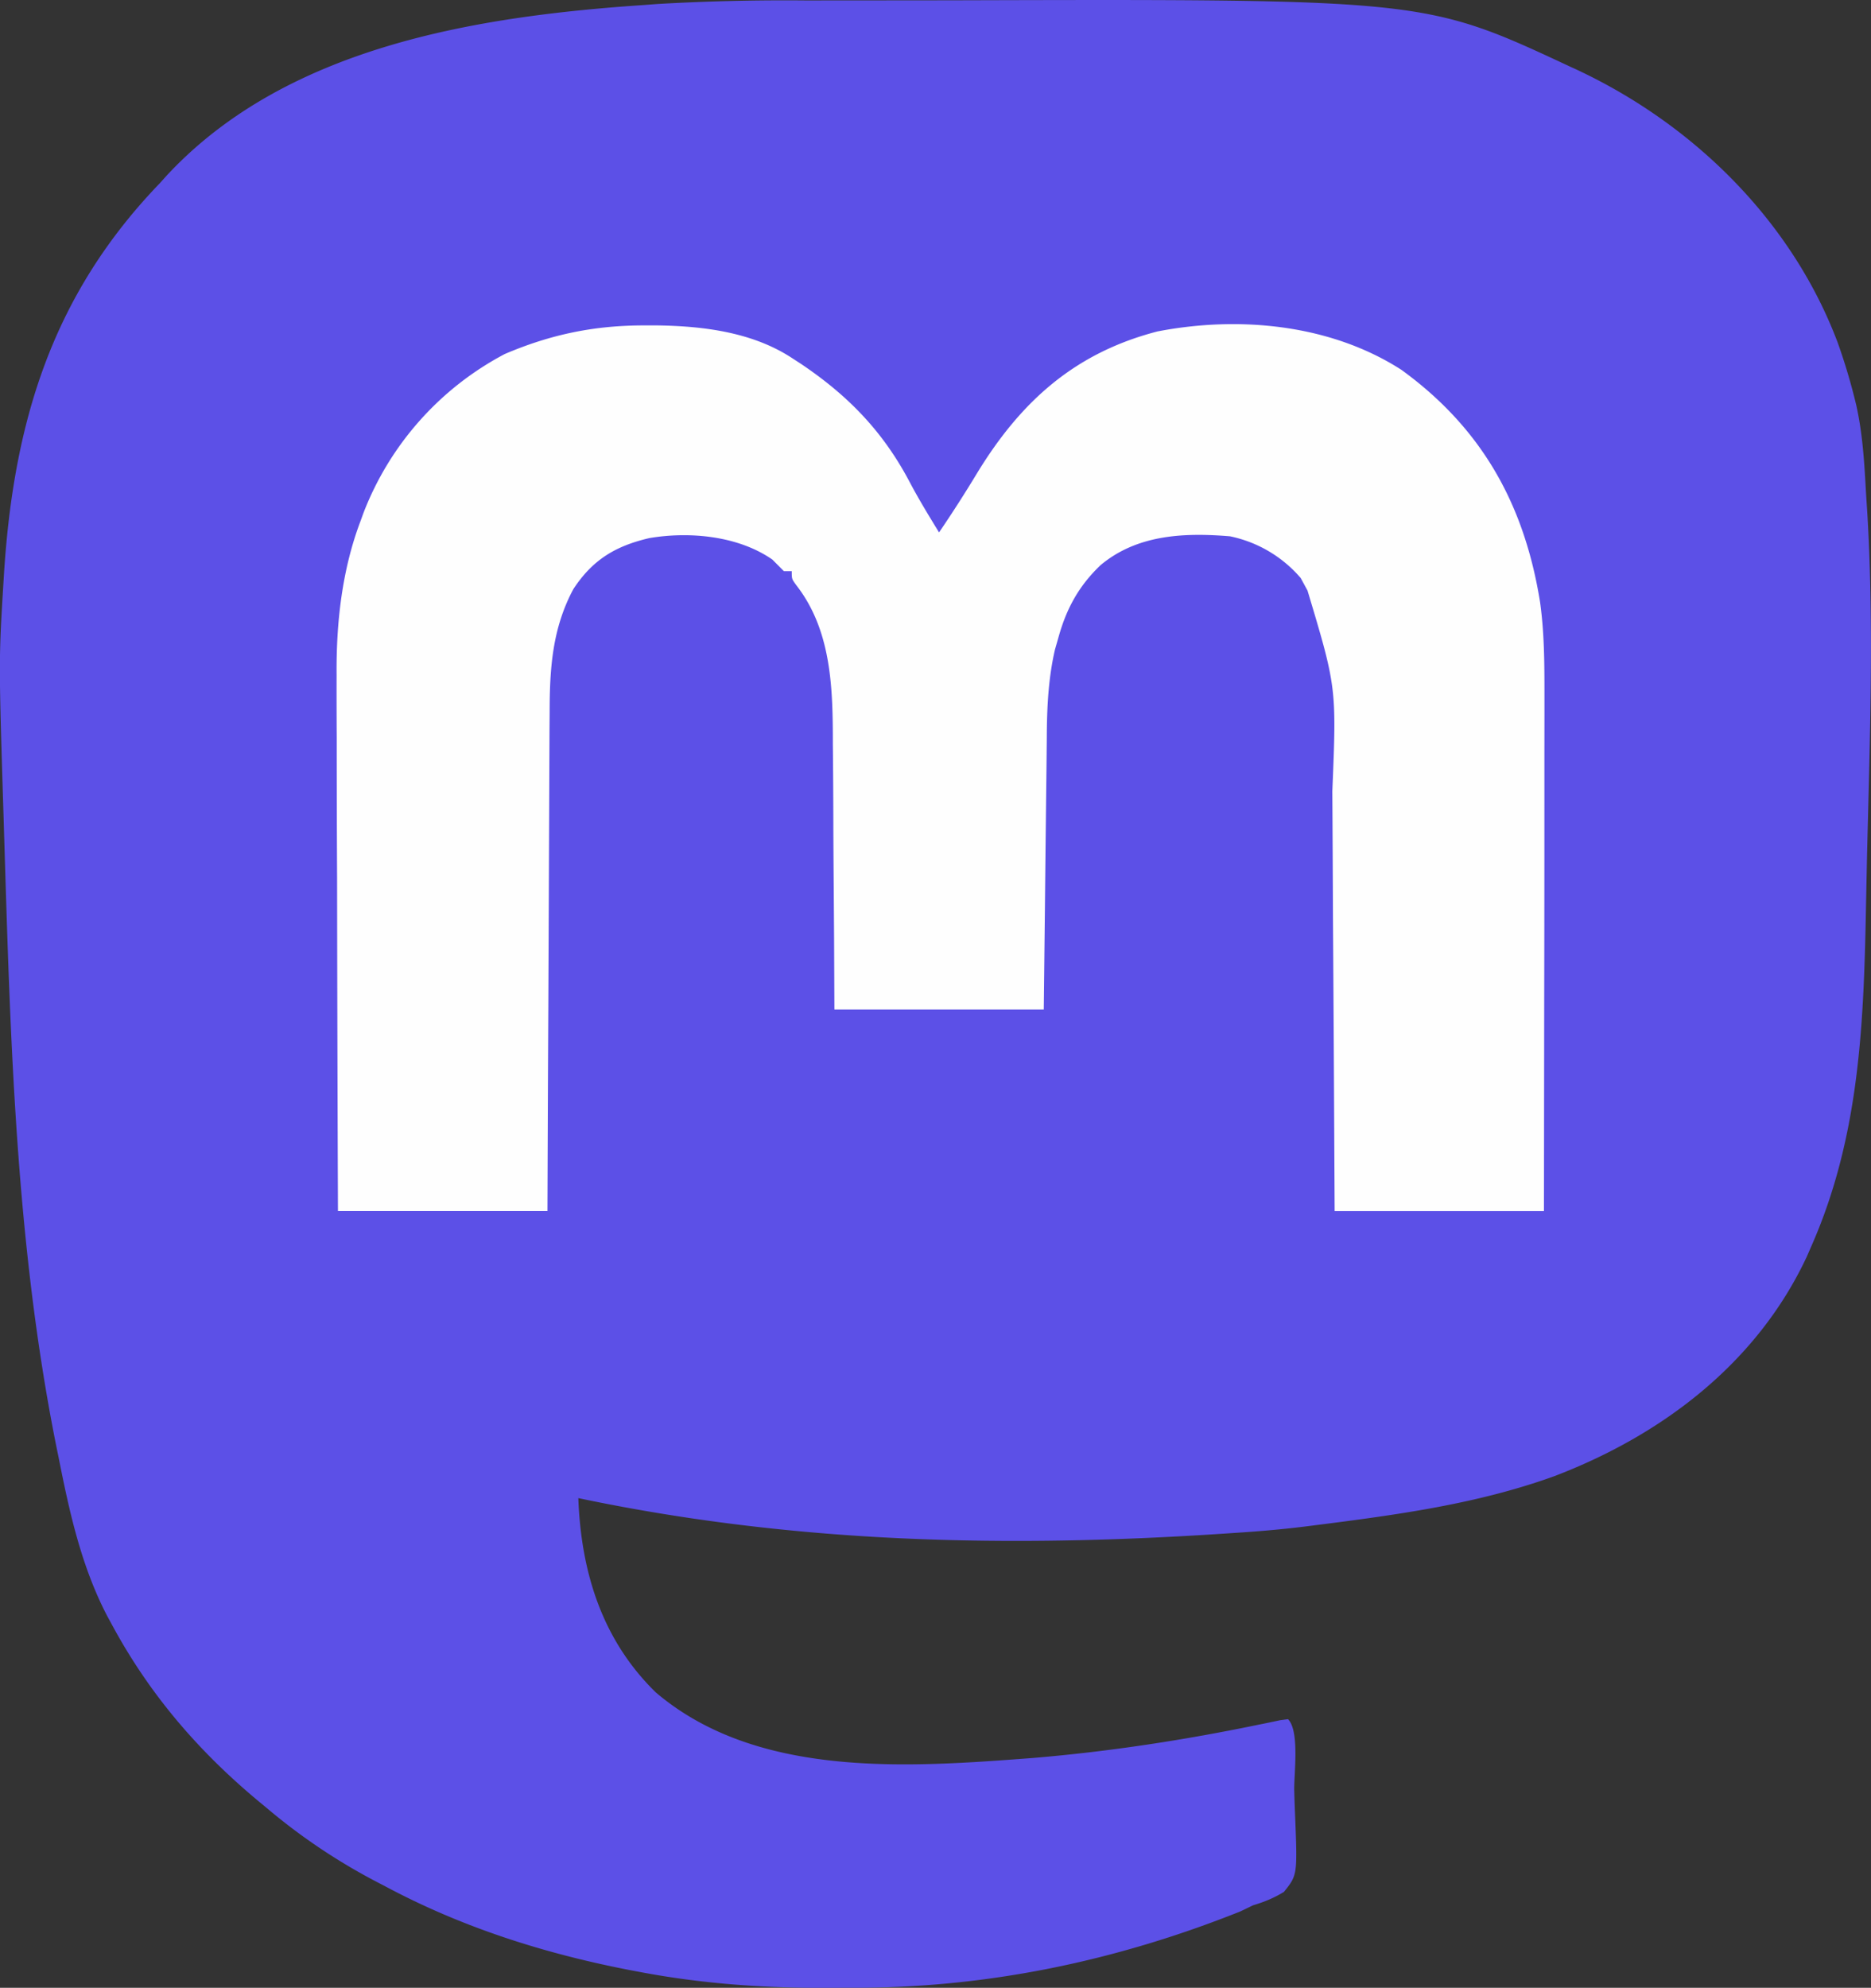
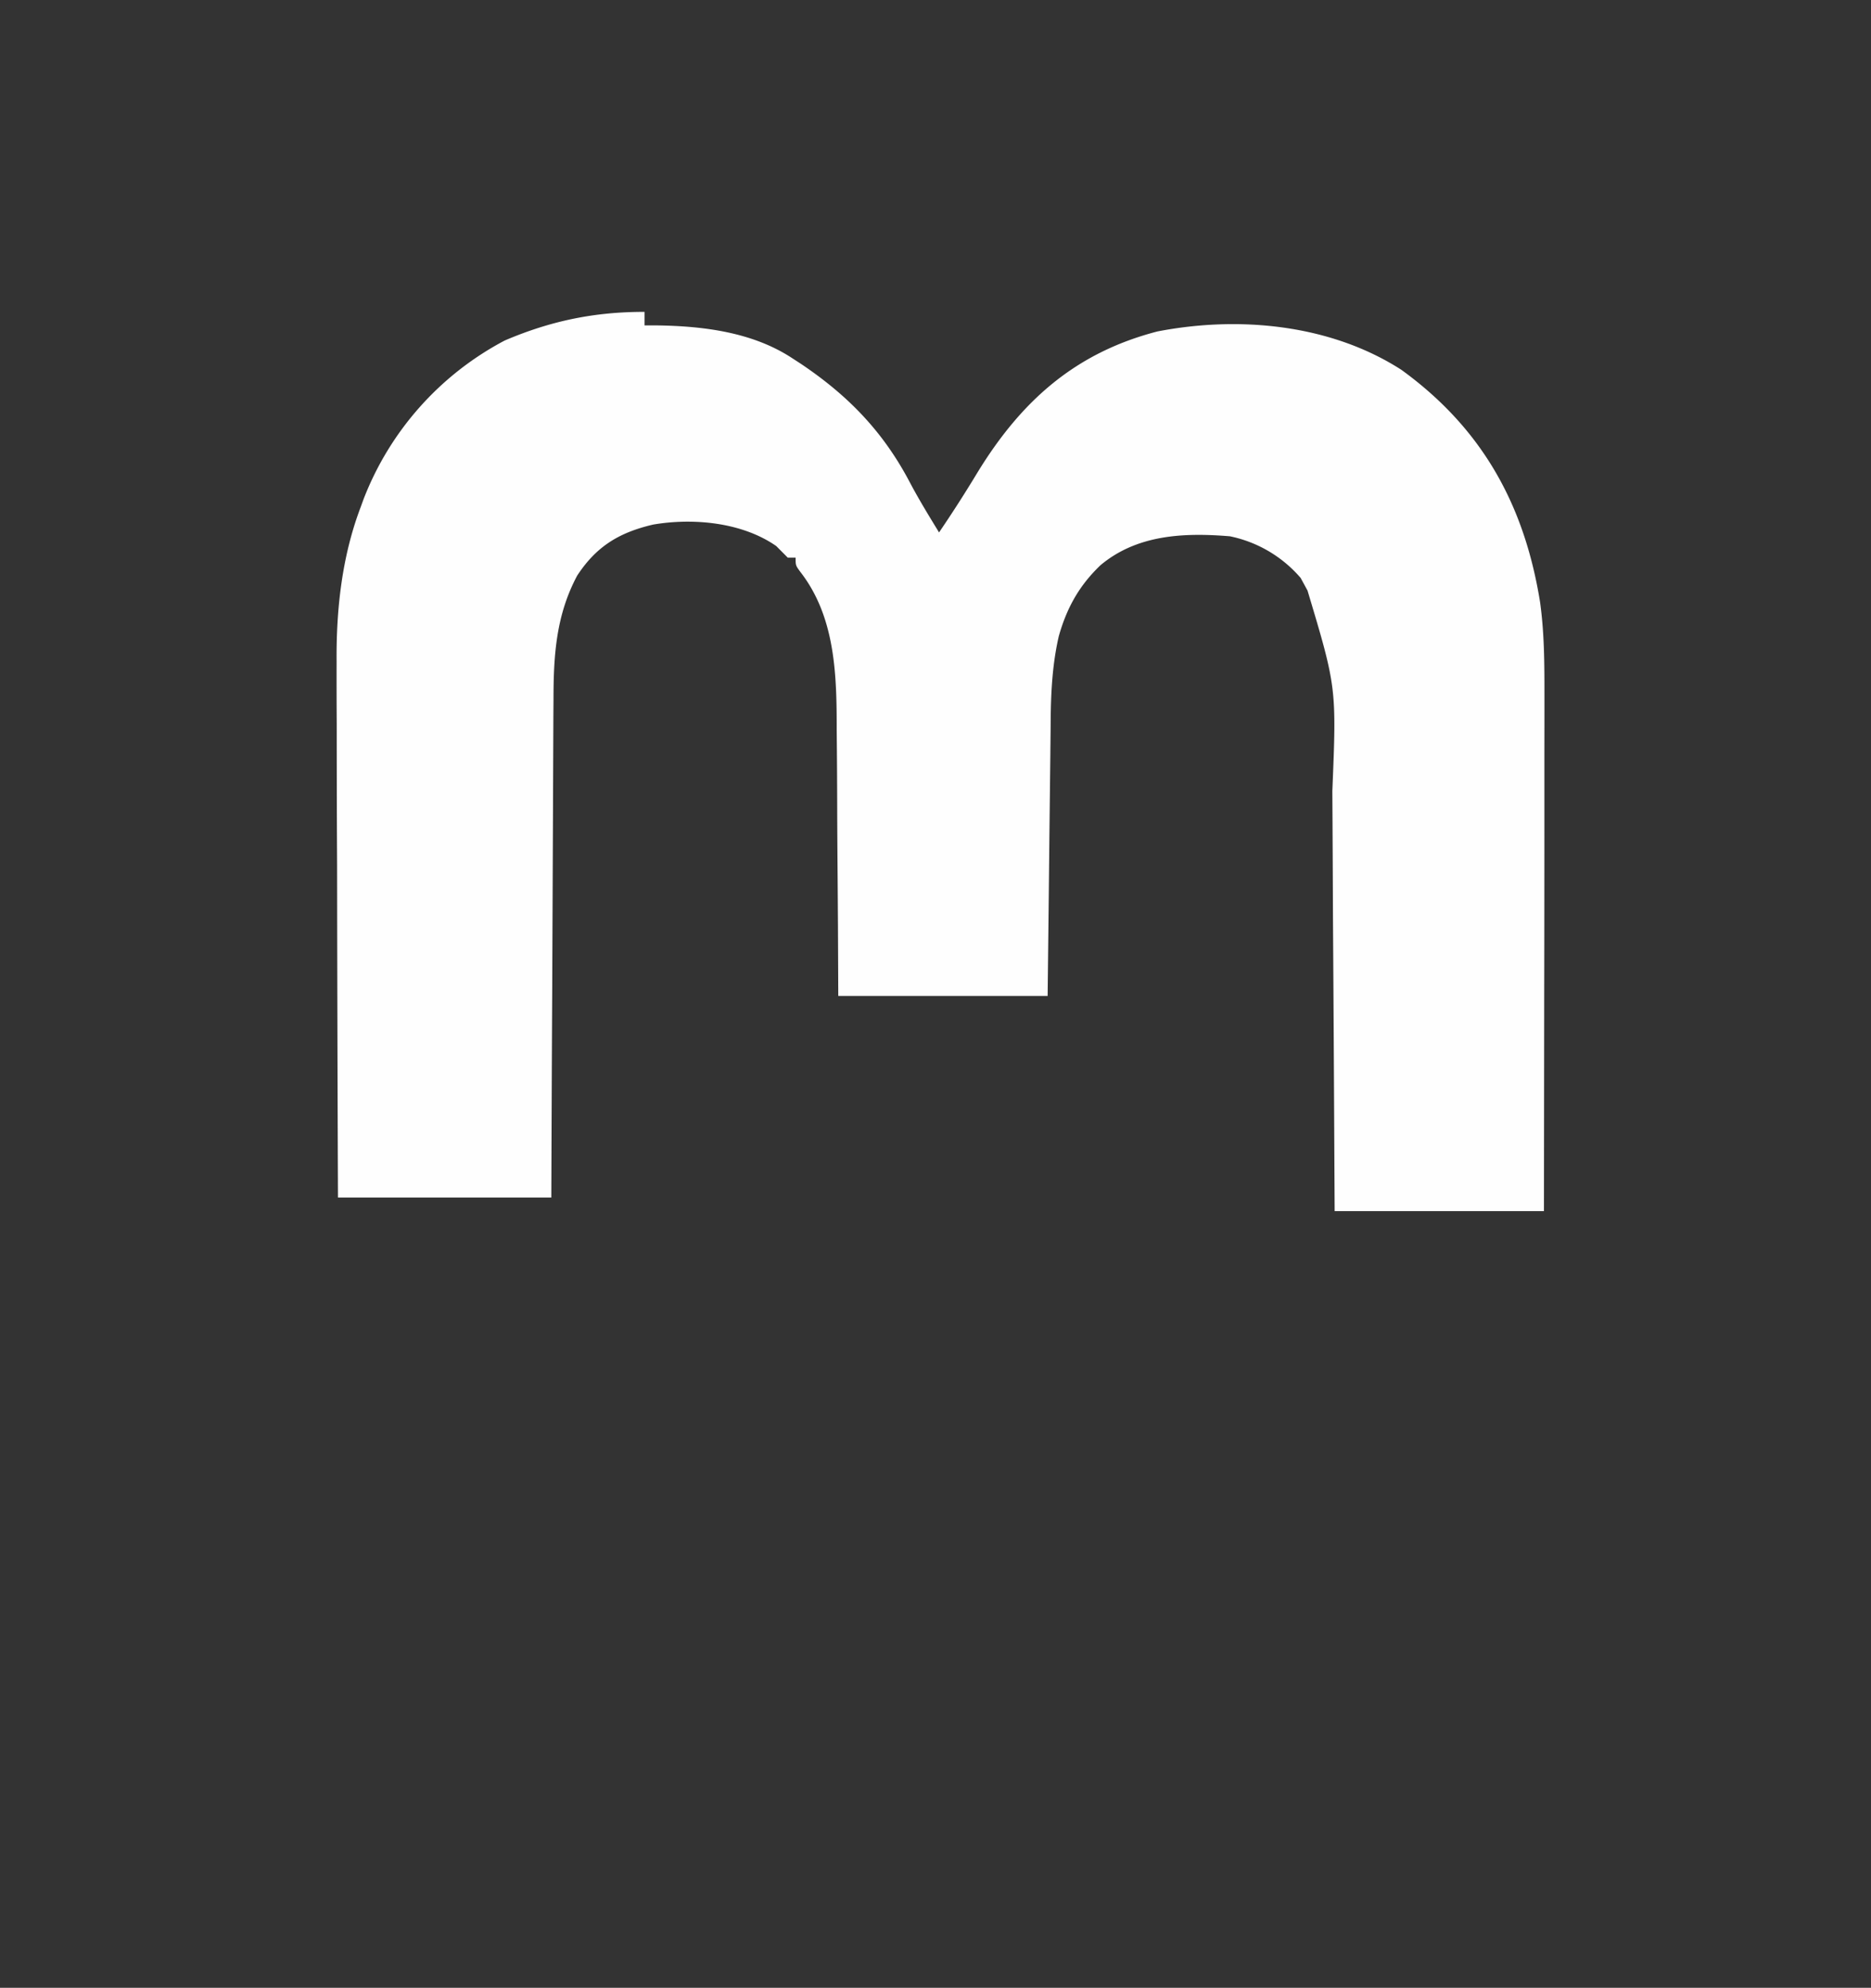
<svg xmlns="http://www.w3.org/2000/svg" width="30" height="31.869">
  <rect width="100%" height="100%" fill="#333333" stroke="none" />
-   <path d="M12.918.007A4822.885 4822.885 0 0 0 15.22.005c7.635-.021 7.635-.021 9.97 1.07.045.02.089.04.134.062 1.854.879 3.414 2.42 4.143 4.358a9.692 9.692 0 0 1 .296.998c.099.442.128.887.153 1.339.007.127.016.253.024.38.112 1.852.038 3.722-.005 5.576l-.014.685c-.036 1.904-.096 3.732-.876 5.503l-.073.168c-.8 1.711-2.321 2.864-4.054 3.524-1.239.447-2.532.62-3.831.785l-.182.023c-.374.046-.748.077-1.124.101l-.12.008c-3.515.236-6.933.159-10.388-.567.044 1.19.382 2.273 1.24 3.113 1.634 1.392 4.073 1.203 6.064 1.052 1.207-.102 2.4-.284 3.586-.529l.192-.039.17-.036.127-.017c.188.188.096.87.1 1.135.003.121.007.242.012.362.041 1 .041 1-.177 1.272-.164.1-.312.16-.495.215-.069.033-.137.067-.208.1-2.003.799-4.084 1.232-6.239 1.222l-.512.001c-.96 0-1.909-.073-2.853-.25l-.17-.032c-1.382-.267-2.705-.687-3.946-1.352l-.127-.066a9.62 9.62 0 0 1-1.783-1.202c-1.02-.83-1.837-1.765-2.462-2.925l-.074-.136c-.417-.801-.606-1.67-.78-2.549l-.033-.16c-.657-3.27-.74-6.593-.842-9.916l-.004-.136c-.08-2.553-.08-2.553-.004-3.797l.008-.133C.217 6.765.836 4.73 2.56 2.94l.107-.119C4.594.741 7.657.261 10.33.08l.212-.016a35.507 35.507 0 0 1 2.375-.057z" fill="#5c50e7" style="stroke-width:.062" />
-   <path d="M10.335 5.217h.206c.737.011 1.521.108 2.153.52l.148.096c.763.513 1.322 1.091 1.75 1.907.144.272.304.533.465.796.215-.316.42-.636.618-.964.7-1.142 1.563-1.916 2.883-2.258 1.311-.254 2.775-.116 3.912.615 1.294.938 1.973 2.162 2.224 3.726.068.49.07.974.07 1.468v.272l-.001.734v.77a1306.134 1306.134 0 0 1-.003 3.111l-.004 3.407H21.4l-.004-.755a1966.48 1966.48 0 0 0-.023-3.978 816.47 816.47 0 0 0-.01-2.001c.068-1.661.068-1.661-.398-3.215l-.11-.202a2.035 2.035 0 0 0-1.134-.668c-.736-.061-1.49-.028-2.076.464-.342.327-.54.684-.668 1.137l-.062.217c-.1.434-.125.869-.13 1.314l-.001.147-.005.475-.004.332-.01.87-.011 1.045-.018 1.585h-3.357l-.005-1.135-.005-.718c-.003-.378-.006-.757-.007-1.135a144.19 144.19 0 0 0-.008-1.264c0-.887-.017-1.82-.586-2.55-.073-.1-.073-.1-.073-.224h-.125l-.186-.187c-.547-.38-1.325-.454-1.973-.344-.544.127-.91.348-1.218.818-.338.632-.38 1.276-.38 1.981l-.002.263-.003.708-.003.741-.006 1.401-.007 1.597c-.006 1.093-.01 2.187-.014 3.28H5.419a2000.618 2000.618 0 0 1-.014-5.333 477.47 477.47 0 0 1-.006-2.255 114.555 114.555 0 0 1-.002-1.005c-.007-.835.086-1.684.384-2.47l.048-.132a4.852 4.852 0 0 1 2.264-2.545c.74-.316 1.44-.46 2.242-.459Z" fill="#fefefe" style="stroke-width:.062" />
+   <path d="M10.335 5.217h.206c.737.011 1.521.108 2.153.52l.148.096c.763.513 1.322 1.091 1.75 1.907.144.272.304.533.465.796.215-.316.42-.636.618-.964.7-1.142 1.563-1.916 2.883-2.258 1.311-.254 2.775-.116 3.912.615 1.294.938 1.973 2.162 2.224 3.726.068.49.07.974.07 1.468v.272l-.001.734v.77a1306.134 1306.134 0 0 1-.003 3.111l-.004 3.407H21.4l-.004-.755a1966.48 1966.48 0 0 0-.023-3.978 816.47 816.47 0 0 0-.01-2.001c.068-1.661.068-1.661-.398-3.215l-.11-.202a2.035 2.035 0 0 0-1.134-.668c-.736-.061-1.49-.028-2.076.464-.342.327-.54.684-.668 1.137c-.1.434-.125.869-.13 1.314l-.001.147-.005.475-.004.332-.01.87-.011 1.045-.018 1.585h-3.357l-.005-1.135-.005-.718c-.003-.378-.006-.757-.007-1.135a144.19 144.19 0 0 0-.008-1.264c0-.887-.017-1.82-.586-2.55-.073-.1-.073-.1-.073-.224h-.125l-.186-.187c-.547-.38-1.325-.454-1.973-.344-.544.127-.91.348-1.218.818-.338.632-.38 1.276-.38 1.981l-.002.263-.003.708-.003.741-.006 1.401-.007 1.597c-.006 1.093-.01 2.187-.014 3.28H5.419a2000.618 2000.618 0 0 1-.014-5.333 477.47 477.47 0 0 1-.006-2.255 114.555 114.555 0 0 1-.002-1.005c-.007-.835.086-1.684.384-2.47l.048-.132a4.852 4.852 0 0 1 2.264-2.545c.74-.316 1.44-.46 2.242-.459Z" fill="#fefefe" style="stroke-width:.062" />
</svg>